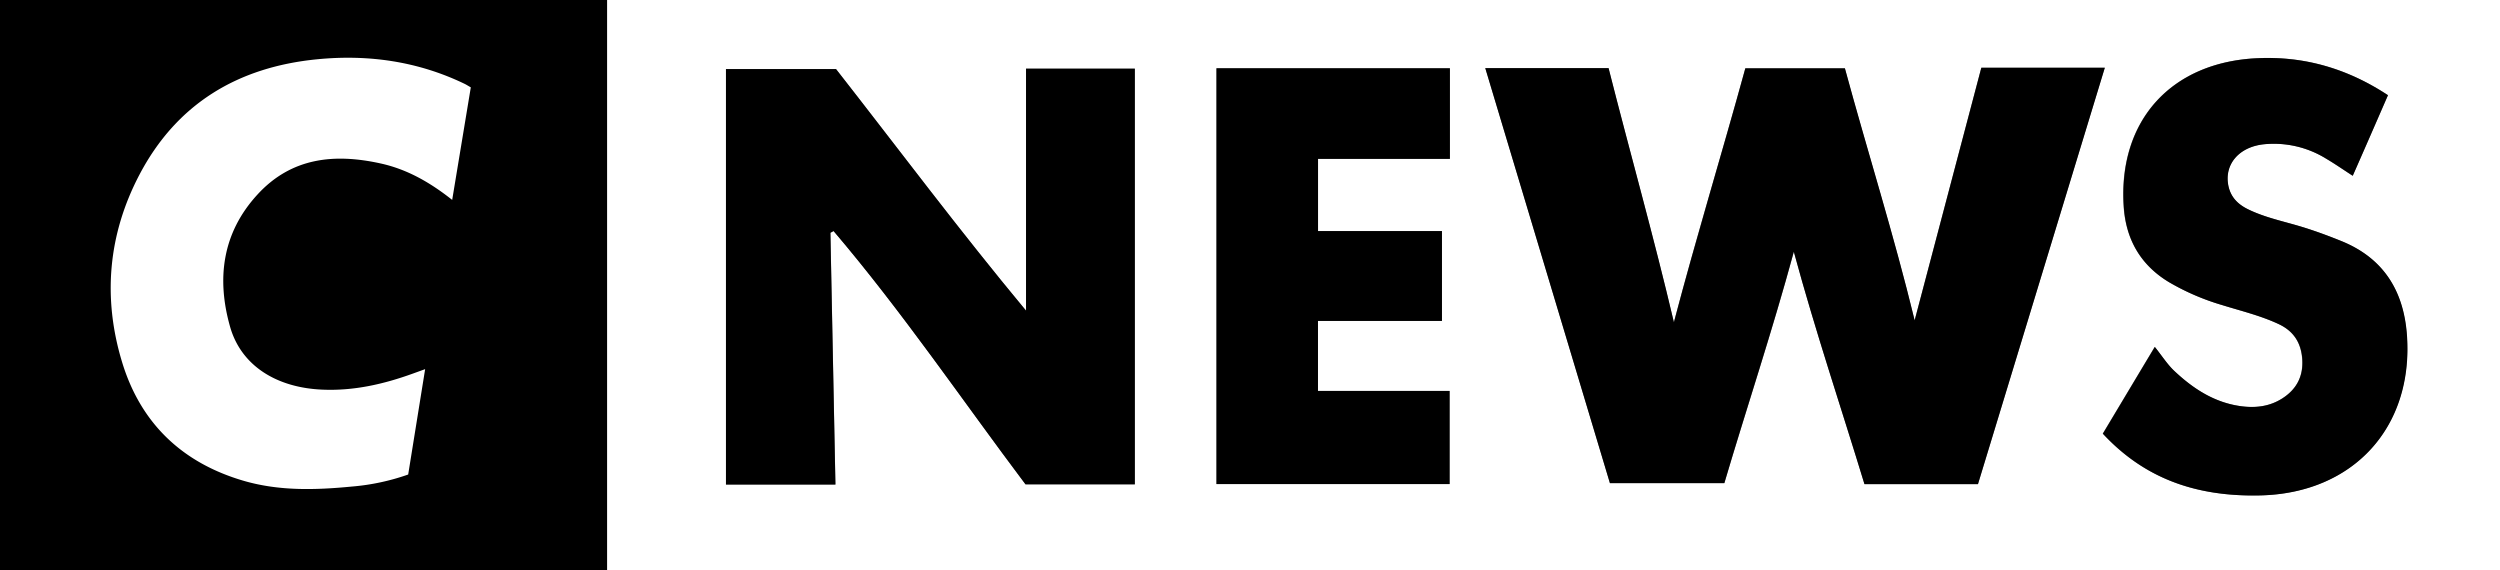
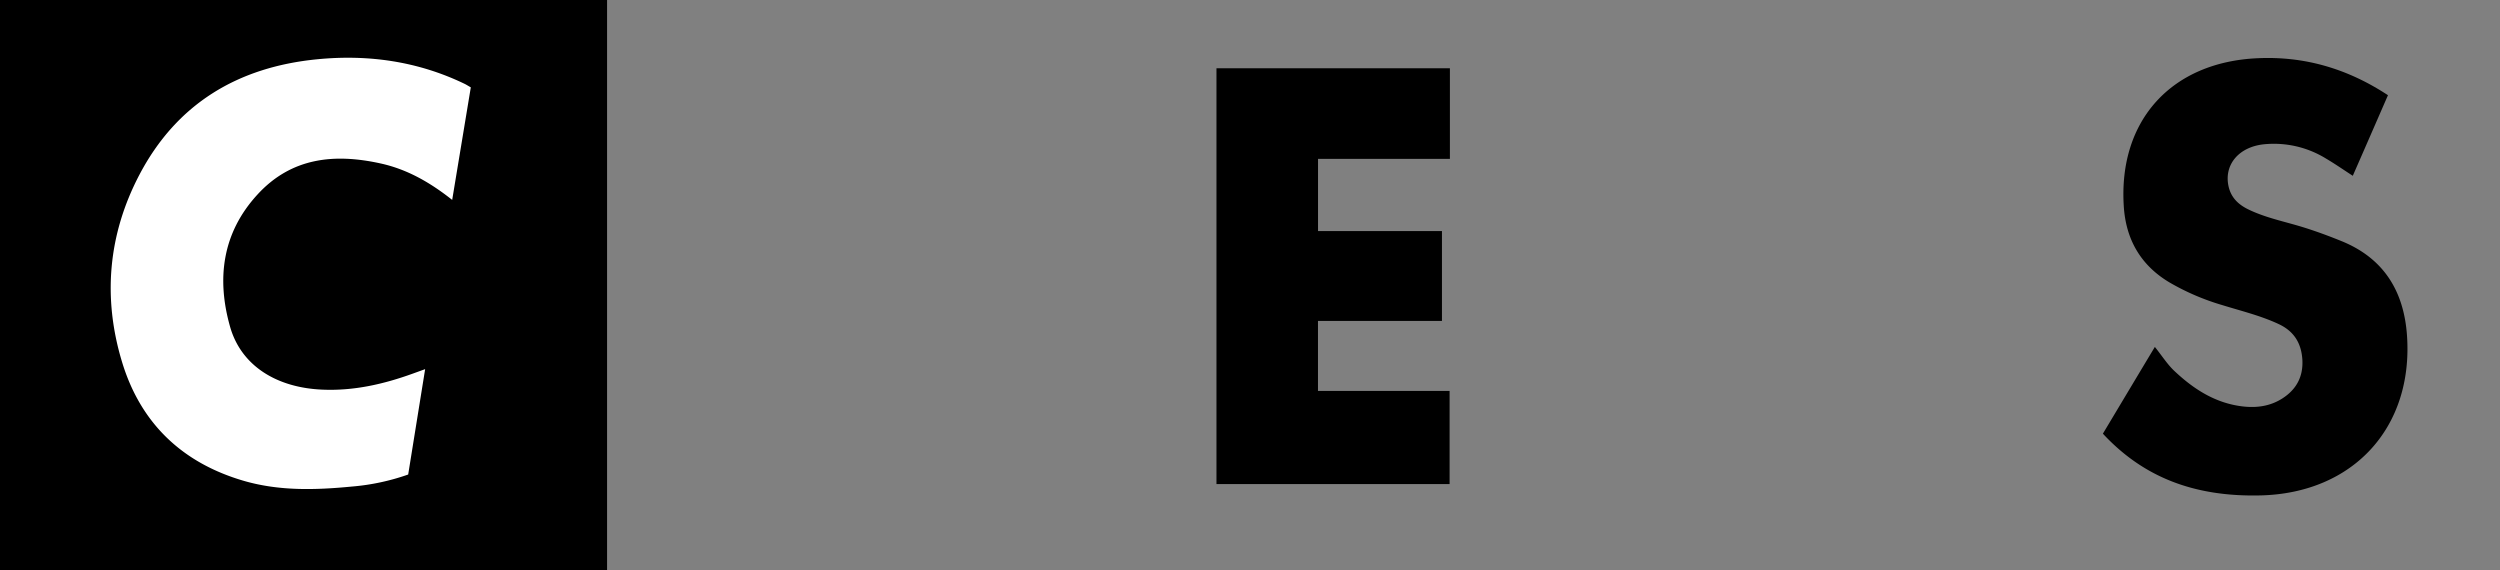
<svg xmlns="http://www.w3.org/2000/svg" id="Layer_1" data-name="Layer 1" viewBox="0 0 994.95 226.85">
  <rect x="0" y="0" width="994.95" height="226.85" fill="#808080" stroke="none" />
  <defs>
    <style>.cls-1{fill:#fff;}</style>
  </defs>
-   <path class="cls-1" d="M702.47,653.52V426.68h753.35V653.52Zm545.59-34.17q25.2-82.76,50.45-165.71h-49.14c-8.82,33.41-17.61,66.73-26.54,100.54-8.33-34.31-18.79-67.19-27.76-100.32h-39.62c-9.28,33.84-19.52,67.21-28.43,101.09-8-34-17.46-67.56-26-101.15H1052c16.59,55.23,33.08,110.13,49.6,165.15h45.54c9-30.3,19-60.23,27.65-92.1,8.68,32,18.85,62.09,28.11,92.5ZM869.21,454v96.28c-26.73-32.15-50.92-64.57-75.63-96.14H749.79V619.51h43.58c-.67-33.57-1.33-66.88-2-100.19l1.26-.69c27.48,32.29,51.28,67.44,76.39,100.81h43.48V454Zm542,10.54c-16.08-10.6-33.17-15.54-51.91-14.71-34.26,1.51-55.41,24.7-53.31,58.71.8,13.09,6.56,23.48,18,30.4a94.3,94.3,0,0,0,21,9.08c7.6,2.38,15.37,4.21,22.65,7.61,6.08,2.84,9,7.52,9.43,14.07.46,6.83-2.32,12-8,15.56-4.82,3.07-10.19,3.81-15.82,3.14-10.75-1.3-19.35-6.85-27-14-2.85-2.68-5-6.09-7.88-9.67-7.65,12.78-14.2,23.71-20.68,34.52,16.11,17.36,36.39,25.22,62.82,24.57,36.84-.92,60.8-27.05,58.2-63.72-1.24-17.5-9.15-30.6-26-37.46-5.24-2.13-10.52-4.08-15.93-5.73-7.14-2.17-14.52-3.64-21.29-6.95-3.92-1.92-6.82-4.67-7.79-9.13-1.87-8.55,4-15.65,14-16.74a39.62,39.62,0,0,1,24.86,5.72c3.51,2.07,6.87,4.41,10.58,6.81C1402,485.84,1406.52,475.38,1411.23,464.57ZM945,453.86V619.34h92.8V582.27H985.4V554.4h49.34V518.63H985.42V489.91h52.46V453.86Z" transform="translate(-460.87 -426.68)" />
  <rect width="241.6" height="226.85" />
  <path class="cls-1" d="M648.24,461.45c-2.44,14.78-4.88,29.5-7.41,44.79-8.67-6.87-17.79-12.14-28.35-14.48-18.48-4.11-35.63-2.43-49.17,12.37-14,15.27-16.31,33.45-10.86,52.63,4.38,15.39,18.43,24.31,37,25,12.35.49,24.12-2.2,35.62-6.36l5-1.81-6.75,41.94A89.39,89.39,0,0,1,601,620.31c-14.47,1.4-28.93,1.86-43.12-2.27-24.58-7.16-41.08-23-48.44-47.31-7.74-25.5-5.56-50.7,6.89-74.46,14.9-28.42,39.31-42.91,70.78-46,20.4-2,40.17.82,58.8,9.84C646.61,460.47,647.29,460.91,648.24,461.45Z" transform="translate(-460.87 -426.68)" />
-   <path d="M1248.06,619.35h-45.18c-9.26-30.41-19.43-60.52-28.11-92.5-8.65,31.87-18.7,61.8-27.65,92.1h-45.54c-16.52-55-33-109.92-49.6-165.15h49.08c8.5,33.59,18,67.13,26,101.15,8.91-33.88,19.15-67.25,28.43-101.09h39.62c9,33.13,19.43,66,27.76,100.32,8.93-33.81,17.72-67.13,26.54-100.54h49.14Q1273.21,536.77,1248.06,619.35Z" transform="translate(-460.87 -426.68)" />
-   <path d="M869.21,454h43.3V619.44H869c-25.11-33.37-48.91-68.52-76.39-100.81l-1.26.69c.66,33.31,1.32,66.62,2,100.19H749.79V454.17h43.79c24.71,31.57,48.9,64,75.63,96.14Z" transform="translate(-460.87 -426.68)" />
  <path d="M1411.23,464.57c-4.71,10.81-9.26,21.27-14,32.07-3.71-2.4-7.07-4.74-10.58-6.81a39.62,39.62,0,0,0-24.86-5.72c-10,1.09-15.88,8.19-14,16.74,1,4.46,3.87,7.21,7.79,9.13,6.77,3.31,14.15,4.78,21.29,6.95,5.41,1.65,10.69,3.6,15.93,5.73,16.85,6.86,24.76,20,26,37.46,2.6,36.67-21.36,62.8-58.2,63.72-26.43.65-46.71-7.21-62.82-24.57,6.48-10.81,13-21.74,20.68-34.52,2.88,3.58,5,7,7.88,9.67,7.62,7.16,16.22,12.71,27,14,5.63.67,11-.07,15.82-3.14,5.64-3.6,8.42-8.73,8-15.56-.45-6.55-3.35-11.23-9.43-14.07-7.28-3.4-15-5.23-22.65-7.61a94.3,94.3,0,0,1-21-9.08c-11.48-6.92-17.24-17.31-18-30.4-2.1-34,19-57.2,53.31-58.71C1378.06,449,1395.15,454,1411.23,464.57Z" transform="translate(-460.87 -426.68)" />
  <path d="M945,453.86h92.9v36.05H985.42v28.72h49.32V554.4H985.4v27.87h52.38v37.07H945Z" transform="translate(-460.87 -426.68)" />
</svg>